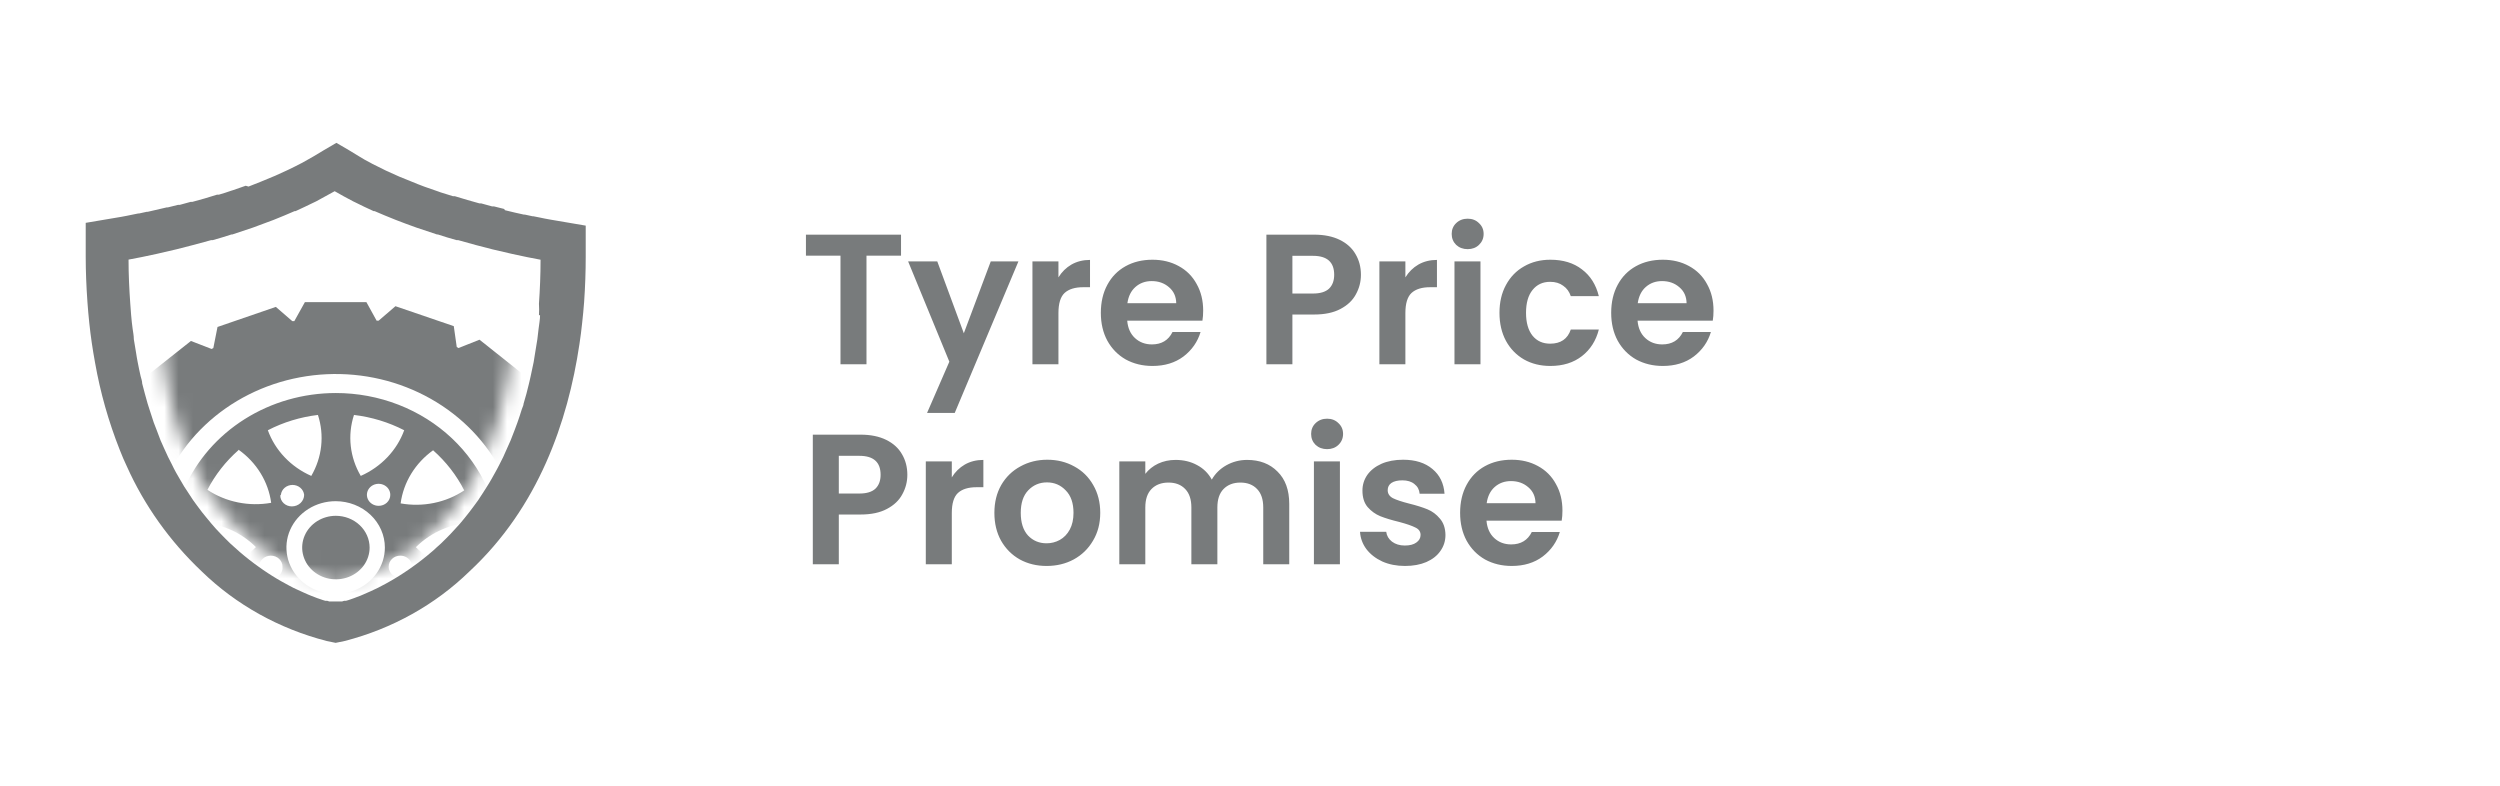
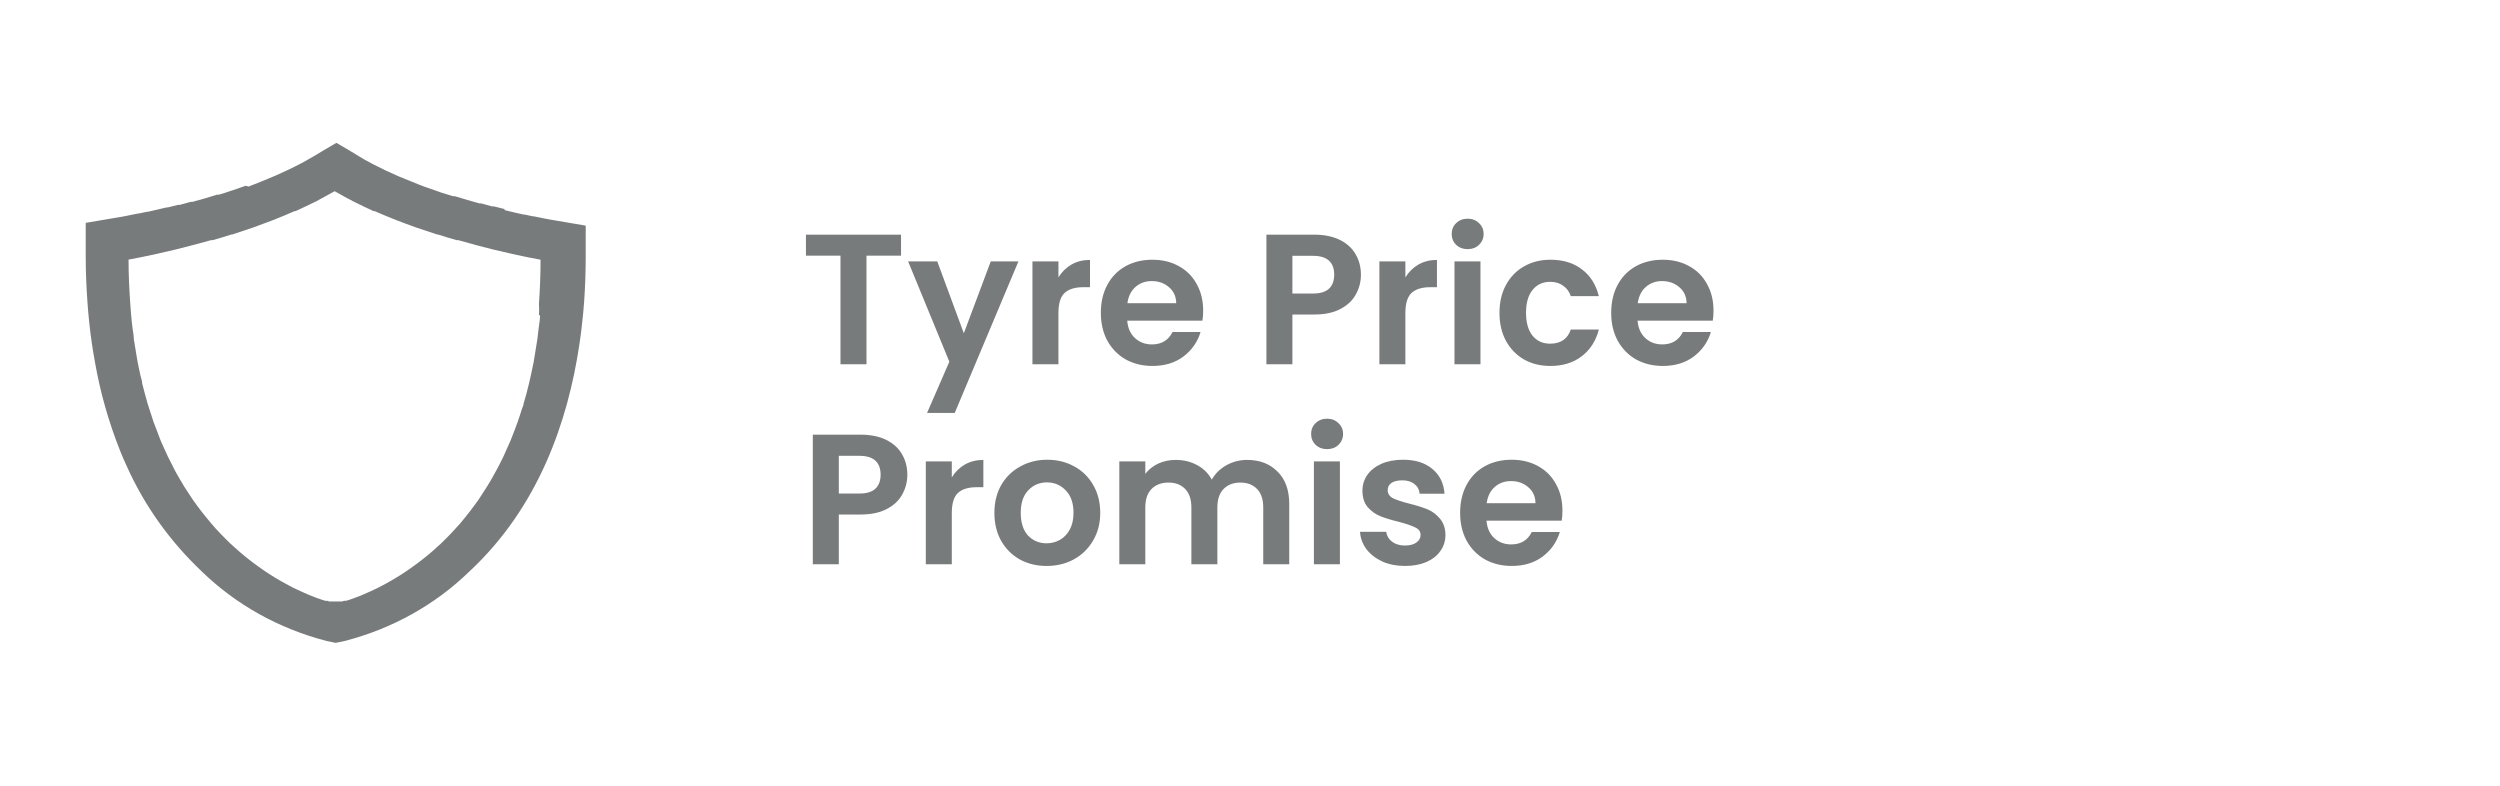
<svg xmlns="http://www.w3.org/2000/svg" width="175" height="55" viewBox="0 0 175 55" fill="none">
  <path d="M38.528 15.372L38.131 15.299L37.778 15.226L37.33 15.137H37.27L36.745 15.023H36.676C36.279 14.934 35.814 14.836 35.349 14.715L35.289 14.626L34.574 14.447H34.444L33.678 14.236H33.557C33.014 14.09 32.446 13.919 31.834 13.733H31.705L30.844 13.465L30.689 13.408L29.827 13.108L29.689 13.059C29.396 12.946 29.104 12.84 28.828 12.719L27.966 12.37L27.82 12.305L27.01 11.94L26.847 11.858L26.063 11.469L25.933 11.396C25.664 11.261 25.405 11.114 25.158 10.958L24.409 10.503L23.547 10L22.686 10.503L21.928 10.958C21.669 11.109 21.411 11.255 21.153 11.396L21.023 11.461C20.765 11.599 20.498 11.729 20.231 11.858L20.076 11.931L19.257 12.305L19.12 12.361L18.258 12.719L17.397 13.059L17.199 13.002L16.337 13.303L16.182 13.351C15.898 13.449 15.614 13.546 15.321 13.627H15.191C14.614 13.814 14.046 13.976 13.469 14.13H13.348L12.581 14.341H12.461L11.737 14.52H11.66L10.333 14.828H10.264L9.739 14.942H9.678L9.239 15.031L8.886 15.104L8.498 15.177L6 15.599V17.985C6 18.983 6.043 20.046 6.121 21.15C6.155 21.631 6.198 22.118 6.25 22.611C6.345 23.52 6.482 24.453 6.655 25.394C7.021 27.47 7.598 29.508 8.378 31.48C8.533 31.87 8.705 32.292 8.877 32.641C10.108 35.389 11.889 37.888 14.123 40.001C16.522 42.333 19.542 44.014 22.867 44.87L23.496 45L24.125 44.87C27.447 44.015 30.464 42.333 32.859 40.001C37.684 35.514 39.751 29.533 40.561 24.088C40.638 23.593 40.699 23.098 40.75 22.611C40.802 22.124 40.854 21.637 40.888 21.15C40.965 20.055 41 18.991 41 17.985V15.794L38.528 15.372ZM37.804 22.059C37.804 22.384 37.735 22.7 37.701 23.017C37.666 23.333 37.649 23.512 37.615 23.747C37.58 23.982 37.511 24.388 37.459 24.704L37.356 25.346C37.287 25.694 37.21 26.027 37.141 26.36C37.098 26.522 37.072 26.693 37.029 26.847C36.917 27.334 36.788 27.804 36.65 28.259C36.65 28.389 36.564 28.51 36.529 28.64C36.426 28.965 36.331 29.281 36.219 29.581C36.159 29.76 36.09 29.922 36.029 30.093L35.745 30.823L35.513 31.343L35.228 31.983C35.142 32.154 35.056 32.316 34.979 32.479C34.901 32.641 34.772 32.876 34.669 33.063L34.401 33.542C34.298 33.72 34.195 33.899 34.083 34.069L33.798 34.515L33.48 35.002L33.178 35.416L32.842 35.862L32.532 36.252L32.196 36.658L31.877 37.007C31.774 37.12 31.654 37.258 31.533 37.38L31.214 37.705L30.869 38.045L30.542 38.338C30.434 38.447 30.319 38.549 30.198 38.646L29.879 38.914L29.534 39.19L29.216 39.433C29.112 39.514 28.992 39.603 28.88 39.677L28.57 39.896L28.242 40.115L27.941 40.309L27.622 40.504L27.329 40.675L27.028 40.845L26.752 40.991L26.459 41.145L26.201 41.267L25.925 41.397L25.684 41.502L25.425 41.616L25.219 41.705L24.977 41.795L24.788 41.868L24.581 41.941L24.417 41.998L24.228 42.054H24.099L23.944 42.103H23.84H23.728H23.651H23.556H23.444H23.341H23.263H23.151H23.048L22.901 42.054H22.764L22.583 41.998L22.419 41.941L22.203 41.868L22.014 41.795L21.781 41.705L21.566 41.616L21.308 41.502L21.075 41.397L20.791 41.267L20.532 41.145L20.239 40.991L19.972 40.845L19.662 40.675L19.369 40.504L19.051 40.309L18.749 40.115L18.422 39.896L18.112 39.677L17.776 39.433L17.457 39.19L17.113 38.914L16.794 38.646L16.449 38.338L16.122 38.045L15.777 37.705C15.665 37.591 15.562 37.494 15.459 37.38L15.114 37.015C14.993 36.885 14.899 36.779 14.795 36.65C14.692 36.52 14.571 36.39 14.459 36.244L14.149 35.862L13.813 35.416L13.512 35.002L13.193 34.515C13.098 34.369 12.995 34.223 12.9 34.069L12.59 33.542C12.504 33.379 12.409 33.225 12.314 33.063C12.22 32.901 12.116 32.681 12.021 32.487L11.763 31.983C11.66 31.773 11.565 31.562 11.47 31.343L11.238 30.823C11.143 30.588 11.057 30.336 10.962 30.093C10.867 29.849 10.824 29.752 10.764 29.581C10.66 29.281 10.566 28.965 10.462 28.656L10.333 28.251C10.204 27.796 10.075 27.326 9.954 26.847C9.954 26.676 9.885 26.498 9.842 26.327C9.773 26.003 9.696 25.678 9.635 25.337C9.592 25.126 9.558 24.899 9.523 24.68L9.368 23.747C9.368 23.503 9.317 23.252 9.282 23C9.248 22.749 9.205 22.375 9.179 22.051C9.153 21.726 9.136 21.515 9.118 21.239C9.049 20.257 8.998 19.243 8.998 18.172C8.998 18.172 10.359 17.936 12.357 17.45L13.529 17.149L14.787 16.808H14.899C15.329 16.687 15.76 16.557 16.208 16.411H16.268L17.655 15.948L17.767 15.908C18.215 15.745 18.629 15.583 19.12 15.405L19.223 15.364C19.688 15.177 20.162 14.983 20.619 14.78H20.687C21.135 14.577 21.549 14.374 22.005 14.155L22.126 14.098C22.565 13.863 22.987 13.627 23.427 13.384C23.849 13.627 24.288 13.871 24.727 14.098L24.848 14.155C25.279 14.374 25.71 14.577 26.157 14.78H26.226C26.692 14.983 27.157 15.177 27.631 15.364L27.734 15.405C28.182 15.583 28.638 15.745 29.086 15.908L29.198 15.948L30.585 16.411H30.646C31.093 16.557 31.507 16.687 31.955 16.808H32.067L33.325 17.157L34.488 17.458C36.486 17.945 37.839 18.18 37.839 18.18C37.839 19.259 37.795 20.274 37.727 21.256C37.744 21.526 37.744 21.797 37.727 22.067L37.804 22.059Z" fill="#787B7C" />
  <mask id="mask0_3115_3067" style="mask-type:luminance" maskUnits="userSpaceOnUse" x="11" y="16" width="25" height="25">
-     <path d="M34.091 19.925L33.816 19.868L33.566 19.819L33.256 19.754H33.213L32.842 19.673H32.791C32.515 19.614 32.205 19.541 31.86 19.454H31.808L31.3 19.324H31.206L30.671 19.178H30.585L29.388 18.821H29.302L28.716 18.626L28.604 18.586L28.001 18.375H27.906L27.277 18.139L26.674 17.888H26.571L26.002 17.628L25.89 17.571L25.331 17.295L25.244 17.247C25.055 17.149 24.874 17.044 24.693 16.938L24.168 16.622L23.565 16.257L22.962 16.622L22.427 16.938C22.247 17.044 22.066 17.149 21.876 17.247L21.79 17.295L21.239 17.571L21.127 17.628L20.55 17.888H20.455L19.783 18.018L19.154 18.253H19.059L18.456 18.464L18.344 18.505L17.759 18.699H17.672L16.475 19.056H16.389L15.855 19.202H15.769L15.26 19.332H15.2C14.864 19.413 14.554 19.494 14.27 19.551H14.227L13.856 19.633H13.805L13.494 19.697L13.245 19.746L12.969 19.803L11.246 20.103V21.783C11.246 22.489 11.246 23.235 11.332 24.015C11.332 24.347 11.384 24.696 11.427 25.045C11.496 25.686 11.591 26.344 11.711 27.001C11.971 28.466 12.38 29.903 12.934 31.294C13.046 31.57 13.167 31.837 13.288 32.105C14.153 34.042 15.408 35.803 16.983 37.291C18.675 38.93 20.802 40.112 23.142 40.715L23.59 40.804L24.03 40.715C26.372 40.115 28.499 38.932 30.189 37.291C33.583 34.126 35.056 29.914 35.616 26.076C35.668 25.727 35.711 25.378 35.754 25.037C35.797 24.696 35.823 24.339 35.84 24.006C35.9 23.195 35.926 22.481 35.926 21.775V20.225L34.091 19.925Z" fill="white" />
-   </mask>
+     </mask>
  <g mask="url(#mask0_3115_3067)">
-     <path d="M41.138 43.263L41.896 39.206L40.63 38.297V38.159L41.87 37.266L41.112 33.209L39.596 32.803L39.544 32.673L40.406 31.432L38.235 27.885L36.633 27.95L36.546 27.853L36.882 26.416L33.566 23.779L32.093 24.363L31.972 24.29L31.765 22.83L27.682 21.434L26.502 22.448H26.364L25.649 21.15H21.342L20.601 22.481H20.463L19.309 21.483L15.226 22.887L14.933 24.363L14.812 24.428L13.365 23.868L10.04 26.498L10.385 27.966L10.29 28.072L8.731 28.007L6.56 31.553L7.421 32.819L7.37 32.949L5.888 33.387L5.13 37.445L6.396 38.362V38.5L5.156 39.392L5.914 43.45L7.43 43.896L7.482 44.026L6.62 45.268L8.791 48.814L10.393 48.749L10.479 48.846L10.143 50.283L13.477 52.92L14.95 52.344L15.071 52.409L15.278 53.87L19.361 55.265L20.541 54.251H20.679L21.402 55.557H25.709L26.442 54.218H26.579L27.794 55.2L31.877 53.797L32.084 52.303L32.205 52.239L33.652 52.798L36.977 50.169L36.633 48.7C36.669 48.669 36.7 48.633 36.727 48.595L38.286 48.66L40.457 45.114L39.596 43.839L39.648 43.71L41.138 43.263ZM23.504 50.526C20.949 50.526 18.45 49.812 16.325 48.475C14.2 47.137 12.544 45.236 11.566 43.012C10.588 40.788 10.332 38.34 10.831 35.979C11.33 33.618 12.56 31.449 14.367 29.746C16.174 28.044 18.477 26.885 20.983 26.415C23.49 25.945 26.088 26.186 28.449 27.108C30.81 28.029 32.828 29.589 34.248 31.591C35.668 33.593 36.426 35.946 36.426 38.354C36.426 41.582 35.064 44.678 32.641 46.961C30.218 49.244 26.931 50.526 23.504 50.526Z" fill="#787B7C" />
-     <path d="M25.873 38.329C25.873 38.769 25.735 39.198 25.476 39.564C25.217 39.929 24.849 40.214 24.418 40.383C23.987 40.551 23.513 40.596 23.055 40.511C22.598 40.426 22.177 40.215 21.847 39.904C21.516 39.594 21.291 39.199 21.199 38.768C21.107 38.337 21.152 37.891 21.33 37.484C21.507 37.078 21.808 36.73 22.195 36.484C22.582 36.239 23.038 36.108 23.504 36.106C24.131 36.106 24.732 36.34 25.176 36.757C25.62 37.173 25.871 37.739 25.873 38.329Z" fill="#787B7C" />
-     <path d="M23.504 27.512C21.233 27.513 19.014 28.149 17.127 29.339C15.24 30.528 13.769 32.218 12.901 34.195C12.034 36.172 11.807 38.347 12.252 40.444C12.695 42.542 13.79 44.469 15.396 45.981C17.002 47.493 19.048 48.522 21.276 48.939C23.503 49.356 25.811 49.141 27.909 48.322C30.007 47.503 31.8 46.117 33.061 44.338C34.322 42.559 34.996 40.468 34.996 38.329C34.996 36.908 34.698 35.501 34.121 34.188C33.543 32.875 32.697 31.682 31.629 30.677C30.562 29.673 29.295 28.876 27.901 28.333C26.507 27.79 25.013 27.511 23.504 27.512ZM30.318 31.521C31.223 32.322 31.962 33.273 32.497 34.328C31.858 34.753 31.134 35.053 30.369 35.209C29.604 35.365 28.813 35.375 28.044 35.237C28.142 34.505 28.395 33.798 28.787 33.158C29.179 32.519 29.702 31.959 30.327 31.512L30.318 31.521ZM28.018 38.897C28.18 38.895 28.34 38.94 28.476 39.024C28.612 39.108 28.718 39.228 28.781 39.369C28.844 39.511 28.861 39.666 28.83 39.816C28.798 39.967 28.72 40.105 28.605 40.213C28.49 40.322 28.344 40.395 28.184 40.425C28.024 40.454 27.859 40.438 27.709 40.379C27.559 40.319 27.432 40.219 27.343 40.091C27.253 39.963 27.206 39.813 27.208 39.66C27.208 39.458 27.294 39.264 27.445 39.121C27.597 38.977 27.803 38.897 28.018 38.897ZM26.502 35.408C26.34 35.408 26.181 35.362 26.046 35.277C25.912 35.192 25.807 35.071 25.745 34.93C25.683 34.788 25.668 34.633 25.7 34.483C25.732 34.334 25.811 34.196 25.926 34.089C26.042 33.981 26.188 33.908 26.348 33.88C26.507 33.851 26.672 33.867 26.821 33.927C26.97 33.986 27.098 34.087 27.186 34.214C27.275 34.342 27.322 34.492 27.32 34.645C27.32 34.746 27.299 34.846 27.258 34.939C27.216 35.032 27.156 35.116 27.08 35.187C27.004 35.258 26.914 35.314 26.814 35.352C26.715 35.39 26.609 35.409 26.502 35.408ZM24.779 29.046C26.011 29.193 27.203 29.556 28.294 30.117C28.04 30.814 27.64 31.457 27.117 32.006C26.595 32.555 25.961 33 25.253 33.314C24.873 32.669 24.635 31.959 24.554 31.225C24.472 30.492 24.549 29.75 24.779 29.046ZM26.941 38.329C26.941 38.971 26.739 39.599 26.36 40.133C25.982 40.666 25.444 41.082 24.814 41.328C24.184 41.574 23.492 41.638 22.823 41.513C22.155 41.388 21.541 41.078 21.059 40.624C20.577 40.17 20.249 39.592 20.116 38.962C19.983 38.333 20.051 37.68 20.312 37.087C20.573 36.494 21.015 35.987 21.581 35.63C22.148 35.273 22.814 35.083 23.495 35.083C24.409 35.083 25.286 35.425 25.932 36.034C26.578 36.643 26.941 37.468 26.941 38.329ZM19.662 34.637C19.683 34.447 19.777 34.271 19.928 34.143C20.078 34.016 20.274 33.945 20.476 33.945C20.679 33.945 20.874 34.016 21.024 34.143C21.175 34.271 21.269 34.447 21.29 34.637C21.29 34.852 21.199 35.058 21.038 35.211C20.876 35.363 20.657 35.448 20.429 35.448C20.214 35.448 20.008 35.368 19.856 35.225C19.704 35.082 19.619 34.888 19.619 34.685L19.662 34.637ZM19.774 39.66C19.786 39.767 19.773 39.876 19.738 39.978C19.702 40.081 19.644 40.175 19.568 40.255C19.491 40.336 19.397 40.4 19.293 40.443C19.188 40.487 19.075 40.51 18.96 40.51C18.846 40.51 18.732 40.487 18.628 40.443C18.523 40.4 18.429 40.336 18.352 40.255C18.276 40.175 18.218 40.081 18.182 39.978C18.146 39.876 18.134 39.767 18.146 39.66C18.146 39.458 18.231 39.264 18.383 39.121C18.535 38.977 18.741 38.897 18.956 38.897C19.063 38.896 19.169 38.915 19.268 38.953C19.367 38.991 19.458 39.047 19.534 39.118C19.61 39.189 19.67 39.273 19.712 39.366C19.753 39.459 19.774 39.559 19.774 39.66ZM22.255 29.046C22.484 29.75 22.561 30.491 22.481 31.224C22.401 31.957 22.166 32.668 21.79 33.314C21.081 33.001 20.446 32.557 19.924 32.007C19.401 31.458 19.002 30.815 18.749 30.117C19.836 29.555 21.025 29.192 22.255 29.046ZM16.699 31.48C17.324 31.924 17.848 32.482 18.24 33.121C18.632 33.759 18.884 34.465 18.982 35.197C18.211 35.334 17.419 35.324 16.653 35.168C15.886 35.012 15.161 34.713 14.519 34.288C15.056 33.245 15.792 32.304 16.69 31.512L16.699 31.48ZM13.572 38.297C13.573 37.714 13.63 37.133 13.744 36.56C14.527 36.571 15.3 36.731 16.016 37.029C16.732 37.328 17.378 37.759 17.913 38.297C17.378 38.835 16.732 39.266 16.016 39.564C15.3 39.862 14.527 40.022 13.744 40.033C13.63 39.461 13.575 38.879 13.58 38.297H13.572ZM16.699 45.113C15.794 44.314 15.058 43.362 14.528 42.306C15.168 41.88 15.892 41.581 16.657 41.425C17.422 41.269 18.212 41.259 18.982 41.397C18.889 42.135 18.638 42.848 18.244 43.492C17.85 44.137 17.322 44.699 16.69 45.146L16.699 45.113ZM22.255 47.548C21.023 47.401 19.83 47.038 18.74 46.477C18.993 45.778 19.392 45.135 19.915 44.586C20.438 44.037 21.072 43.592 21.781 43.279C22.157 43.925 22.392 44.636 22.474 45.369C22.555 46.102 22.481 46.842 22.255 47.548ZM23.513 43.49C23.352 43.49 23.196 43.446 23.063 43.362C22.93 43.278 22.826 43.159 22.765 43.019C22.703 42.88 22.687 42.727 22.718 42.579C22.75 42.431 22.827 42.295 22.94 42.188C23.053 42.081 23.198 42.009 23.355 41.979C23.512 41.95 23.675 41.965 23.823 42.023C23.971 42.08 24.097 42.178 24.186 42.304C24.275 42.429 24.322 42.577 24.322 42.727C24.322 42.93 24.237 43.124 24.085 43.267C23.933 43.41 23.727 43.49 23.513 43.49ZM24.77 47.548C24.543 46.843 24.468 46.102 24.547 45.369C24.627 44.637 24.861 43.926 25.235 43.279C25.945 43.591 26.581 44.035 27.103 44.585C27.626 45.134 28.025 45.778 28.276 46.477C27.192 47.037 26.006 47.4 24.779 47.548H24.77ZM30.327 45.113C29.701 44.671 29.177 44.115 28.785 43.478C28.392 42.841 28.141 42.136 28.044 41.405C28.814 41.264 29.606 41.271 30.372 41.426C31.139 41.581 31.865 41.88 32.506 42.306C31.972 43.361 31.233 44.314 30.327 45.113ZM29.112 38.305C29.648 37.767 30.293 37.336 31.009 37.037C31.726 36.739 32.498 36.58 33.281 36.568C33.514 37.718 33.514 38.899 33.281 40.05C32.498 40.035 31.726 39.873 31.01 39.573C30.294 39.274 29.649 38.842 29.112 38.305Z" fill="#787B7C" />
-   </g>
+     </g>
  <path d="M63.072 16.426V17.895H60.654V25.5H58.834V17.895H56.416V16.426H63.072ZM71.29 18.298L66.831 28.906H64.894L66.454 25.318L63.568 18.298H65.609L67.468 23.329L69.353 18.298H71.29ZM74.091 19.416C74.325 19.035 74.628 18.736 75.001 18.519C75.382 18.302 75.816 18.194 76.301 18.194V20.105H75.82C75.248 20.105 74.815 20.239 74.52 20.508C74.234 20.777 74.091 21.245 74.091 21.912V25.5H72.271V18.298H74.091V19.416ZM84.222 21.743C84.222 22.003 84.205 22.237 84.17 22.445H78.905C78.948 22.965 79.13 23.372 79.451 23.667C79.772 23.962 80.166 24.109 80.634 24.109C81.31 24.109 81.791 23.819 82.077 23.238H84.04C83.832 23.931 83.433 24.503 82.844 24.954C82.254 25.396 81.531 25.617 80.673 25.617C79.98 25.617 79.356 25.465 78.801 25.162C78.255 24.85 77.826 24.412 77.514 23.849C77.21 23.286 77.059 22.636 77.059 21.899C77.059 21.154 77.21 20.499 77.514 19.936C77.817 19.373 78.242 18.939 78.788 18.636C79.334 18.333 79.962 18.181 80.673 18.181C81.358 18.181 81.969 18.328 82.506 18.623C83.052 18.918 83.472 19.338 83.767 19.884C84.07 20.421 84.222 21.041 84.222 21.743ZM82.337 21.223C82.328 20.755 82.159 20.382 81.83 20.105C81.501 19.819 81.097 19.676 80.621 19.676C80.17 19.676 79.789 19.815 79.477 20.092C79.174 20.361 78.987 20.738 78.918 21.223H82.337ZM95.265 19.234C95.265 19.719 95.148 20.174 94.914 20.599C94.689 21.024 94.329 21.366 93.835 21.626C93.35 21.886 92.734 22.016 91.989 22.016H90.468V25.5H88.648V16.426H91.989C92.691 16.426 93.289 16.547 93.783 16.79C94.277 17.033 94.645 17.366 94.888 17.791C95.139 18.216 95.265 18.697 95.265 19.234ZM91.911 20.547C92.414 20.547 92.786 20.434 93.029 20.209C93.272 19.975 93.393 19.65 93.393 19.234C93.393 18.35 92.899 17.908 91.911 17.908H90.468V20.547H91.911ZM98.377 19.416C98.611 19.035 98.915 18.736 99.287 18.519C99.668 18.302 100.102 18.194 100.587 18.194V20.105H100.106C99.534 20.105 99.101 20.239 98.806 20.508C98.52 20.777 98.377 21.245 98.377 21.912V25.5H96.557V18.298H98.377V19.416ZM102.736 17.44C102.415 17.44 102.147 17.34 101.93 17.141C101.722 16.933 101.618 16.677 101.618 16.374C101.618 16.071 101.722 15.819 101.93 15.62C102.147 15.412 102.415 15.308 102.736 15.308C103.057 15.308 103.321 15.412 103.529 15.62C103.746 15.819 103.854 16.071 103.854 16.374C103.854 16.677 103.746 16.933 103.529 17.141C103.321 17.34 103.057 17.44 102.736 17.44ZM103.633 18.298V25.5H101.813V18.298H103.633ZM104.963 21.899C104.963 21.154 105.115 20.504 105.418 19.949C105.722 19.386 106.142 18.952 106.679 18.649C107.217 18.337 107.832 18.181 108.525 18.181C109.418 18.181 110.155 18.406 110.735 18.857C111.325 19.299 111.719 19.923 111.918 20.729H109.955C109.851 20.417 109.674 20.174 109.422 20.001C109.18 19.819 108.876 19.728 108.512 19.728C107.992 19.728 107.581 19.919 107.277 20.3C106.974 20.673 106.822 21.206 106.822 21.899C106.822 22.584 106.974 23.117 107.277 23.498C107.581 23.871 107.992 24.057 108.512 24.057C109.249 24.057 109.73 23.728 109.955 23.069H111.918C111.719 23.849 111.325 24.469 110.735 24.928C110.146 25.387 109.409 25.617 108.525 25.617C107.832 25.617 107.217 25.465 106.679 25.162C106.142 24.85 105.722 24.417 105.418 23.862C105.115 23.299 104.963 22.644 104.963 21.899ZM119.946 21.743C119.946 22.003 119.929 22.237 119.894 22.445H114.629C114.673 22.965 114.855 23.372 115.175 23.667C115.496 23.962 115.89 24.109 116.358 24.109C117.034 24.109 117.515 23.819 117.801 23.238H119.764C119.556 23.931 119.158 24.503 118.568 24.954C117.979 25.396 117.255 25.617 116.397 25.617C115.704 25.617 115.08 25.465 114.525 25.162C113.979 24.85 113.55 24.412 113.238 23.849C112.935 23.286 112.783 22.636 112.783 21.899C112.783 21.154 112.935 20.499 113.238 19.936C113.542 19.373 113.966 18.939 114.512 18.636C115.058 18.333 115.687 18.181 116.397 18.181C117.082 18.181 117.693 18.328 118.23 18.623C118.776 18.918 119.197 19.338 119.491 19.884C119.795 20.421 119.946 21.041 119.946 21.743ZM118.061 21.223C118.053 20.755 117.884 20.382 117.554 20.105C117.225 19.819 116.822 19.676 116.345 19.676C115.895 19.676 115.513 19.815 115.201 20.092C114.898 20.361 114.712 20.738 114.642 21.223H118.061ZM63.514 33.234C63.514 33.719 63.397 34.174 63.163 34.599C62.938 35.024 62.578 35.366 62.084 35.626C61.599 35.886 60.983 36.016 60.238 36.016H58.717V39.5H56.897V30.426H60.238C60.94 30.426 61.538 30.547 62.032 30.79C62.526 31.033 62.894 31.366 63.137 31.791C63.388 32.216 63.514 32.697 63.514 33.234ZM60.16 34.547C60.663 34.547 61.035 34.434 61.278 34.209C61.521 33.975 61.642 33.65 61.642 33.234C61.642 32.35 61.148 31.908 60.16 31.908H58.717V34.547H60.16ZM66.626 33.416C66.86 33.035 67.163 32.736 67.536 32.519C67.918 32.302 68.351 32.194 68.836 32.194V34.105H68.355C67.783 34.105 67.35 34.239 67.055 34.508C66.769 34.777 66.626 35.245 66.626 35.912V39.5H64.806V32.298H66.626V33.416ZM73.26 39.617C72.567 39.617 71.943 39.465 71.388 39.162C70.833 38.85 70.396 38.412 70.075 37.849C69.763 37.286 69.607 36.636 69.607 35.899C69.607 35.162 69.767 34.512 70.088 33.949C70.417 33.386 70.864 32.952 71.427 32.649C71.99 32.337 72.619 32.181 73.312 32.181C74.005 32.181 74.634 32.337 75.197 32.649C75.76 32.952 76.202 33.386 76.523 33.949C76.852 34.512 77.017 35.162 77.017 35.899C77.017 36.636 76.848 37.286 76.51 37.849C76.181 38.412 75.73 38.85 75.158 39.162C74.595 39.465 73.962 39.617 73.26 39.617ZM73.26 38.031C73.589 38.031 73.897 37.953 74.183 37.797C74.478 37.632 74.712 37.39 74.885 37.069C75.058 36.748 75.145 36.358 75.145 35.899C75.145 35.214 74.963 34.69 74.599 34.326C74.244 33.953 73.806 33.767 73.286 33.767C72.766 33.767 72.328 33.953 71.973 34.326C71.626 34.69 71.453 35.214 71.453 35.899C71.453 36.584 71.622 37.112 71.96 37.485C72.307 37.849 72.74 38.031 73.26 38.031ZM87.296 32.194C88.18 32.194 88.891 32.467 89.428 33.013C89.974 33.55 90.247 34.304 90.247 35.275V39.5H88.427V35.522C88.427 34.959 88.284 34.53 87.998 34.235C87.712 33.932 87.322 33.78 86.828 33.78C86.334 33.78 85.94 33.932 85.645 34.235C85.359 34.53 85.216 34.959 85.216 35.522V39.5H83.396V35.522C83.396 34.959 83.253 34.53 82.967 34.235C82.681 33.932 82.291 33.78 81.797 33.78C81.294 33.78 80.896 33.932 80.601 34.235C80.315 34.53 80.172 34.959 80.172 35.522V39.5H78.352V32.298H80.172V33.169C80.406 32.866 80.705 32.627 81.069 32.454C81.442 32.281 81.849 32.194 82.291 32.194C82.854 32.194 83.357 32.315 83.799 32.558C84.241 32.792 84.583 33.13 84.826 33.572C85.06 33.156 85.398 32.822 85.84 32.571C86.291 32.32 86.776 32.194 87.296 32.194ZM92.897 31.44C92.576 31.44 92.308 31.34 92.091 31.141C91.883 30.933 91.779 30.677 91.779 30.374C91.779 30.071 91.883 29.819 92.091 29.62C92.308 29.412 92.576 29.308 92.897 29.308C93.218 29.308 93.482 29.412 93.69 29.62C93.907 29.819 94.015 30.071 94.015 30.374C94.015 30.677 93.907 30.933 93.69 31.141C93.482 31.34 93.218 31.44 92.897 31.44ZM93.794 32.298V39.5H91.974V32.298H93.794ZM98.348 39.617C97.759 39.617 97.23 39.513 96.762 39.305C96.294 39.088 95.922 38.798 95.644 38.434C95.376 38.07 95.228 37.667 95.202 37.225H97.035C97.07 37.502 97.204 37.732 97.438 37.914C97.681 38.096 97.98 38.187 98.335 38.187C98.682 38.187 98.951 38.118 99.141 37.979C99.341 37.84 99.44 37.663 99.44 37.446C99.44 37.212 99.319 37.039 99.076 36.926C98.842 36.805 98.465 36.675 97.945 36.536C97.408 36.406 96.966 36.272 96.619 36.133C96.281 35.994 95.987 35.782 95.735 35.496C95.493 35.21 95.371 34.824 95.371 34.339C95.371 33.94 95.484 33.576 95.709 33.247C95.943 32.918 96.273 32.658 96.697 32.467C97.131 32.276 97.638 32.181 98.218 32.181C99.076 32.181 99.761 32.398 100.272 32.831C100.784 33.256 101.065 33.832 101.117 34.56H99.375C99.349 34.274 99.228 34.049 99.011 33.884C98.803 33.711 98.522 33.624 98.166 33.624C97.837 33.624 97.581 33.685 97.399 33.806C97.226 33.927 97.139 34.096 97.139 34.313C97.139 34.556 97.261 34.742 97.503 34.872C97.746 34.993 98.123 35.119 98.634 35.249C99.154 35.379 99.583 35.513 99.921 35.652C100.259 35.791 100.55 36.007 100.792 36.302C101.044 36.588 101.174 36.969 101.182 37.446C101.182 37.862 101.065 38.235 100.831 38.564C100.606 38.893 100.277 39.153 99.843 39.344C99.419 39.526 98.92 39.617 98.348 39.617ZM109.371 35.743C109.371 36.003 109.354 36.237 109.319 36.445H104.054C104.098 36.965 104.28 37.372 104.6 37.667C104.921 37.962 105.315 38.109 105.783 38.109C106.459 38.109 106.94 37.819 107.226 37.238H109.189C108.981 37.931 108.583 38.503 107.993 38.954C107.404 39.396 106.68 39.617 105.822 39.617C105.129 39.617 104.505 39.465 103.95 39.162C103.404 38.85 102.975 38.412 102.663 37.849C102.36 37.286 102.208 36.636 102.208 35.899C102.208 35.154 102.36 34.499 102.663 33.936C102.967 33.373 103.391 32.939 103.937 32.636C104.483 32.333 105.112 32.181 105.822 32.181C106.507 32.181 107.118 32.328 107.655 32.623C108.201 32.918 108.622 33.338 108.916 33.884C109.22 34.421 109.371 35.041 109.371 35.743ZM107.486 35.223C107.478 34.755 107.309 34.382 106.979 34.105C106.65 33.819 106.247 33.676 105.77 33.676C105.32 33.676 104.938 33.815 104.626 34.092C104.323 34.361 104.137 34.738 104.067 35.223H107.486Z" fill="#787B7C" />
</svg>